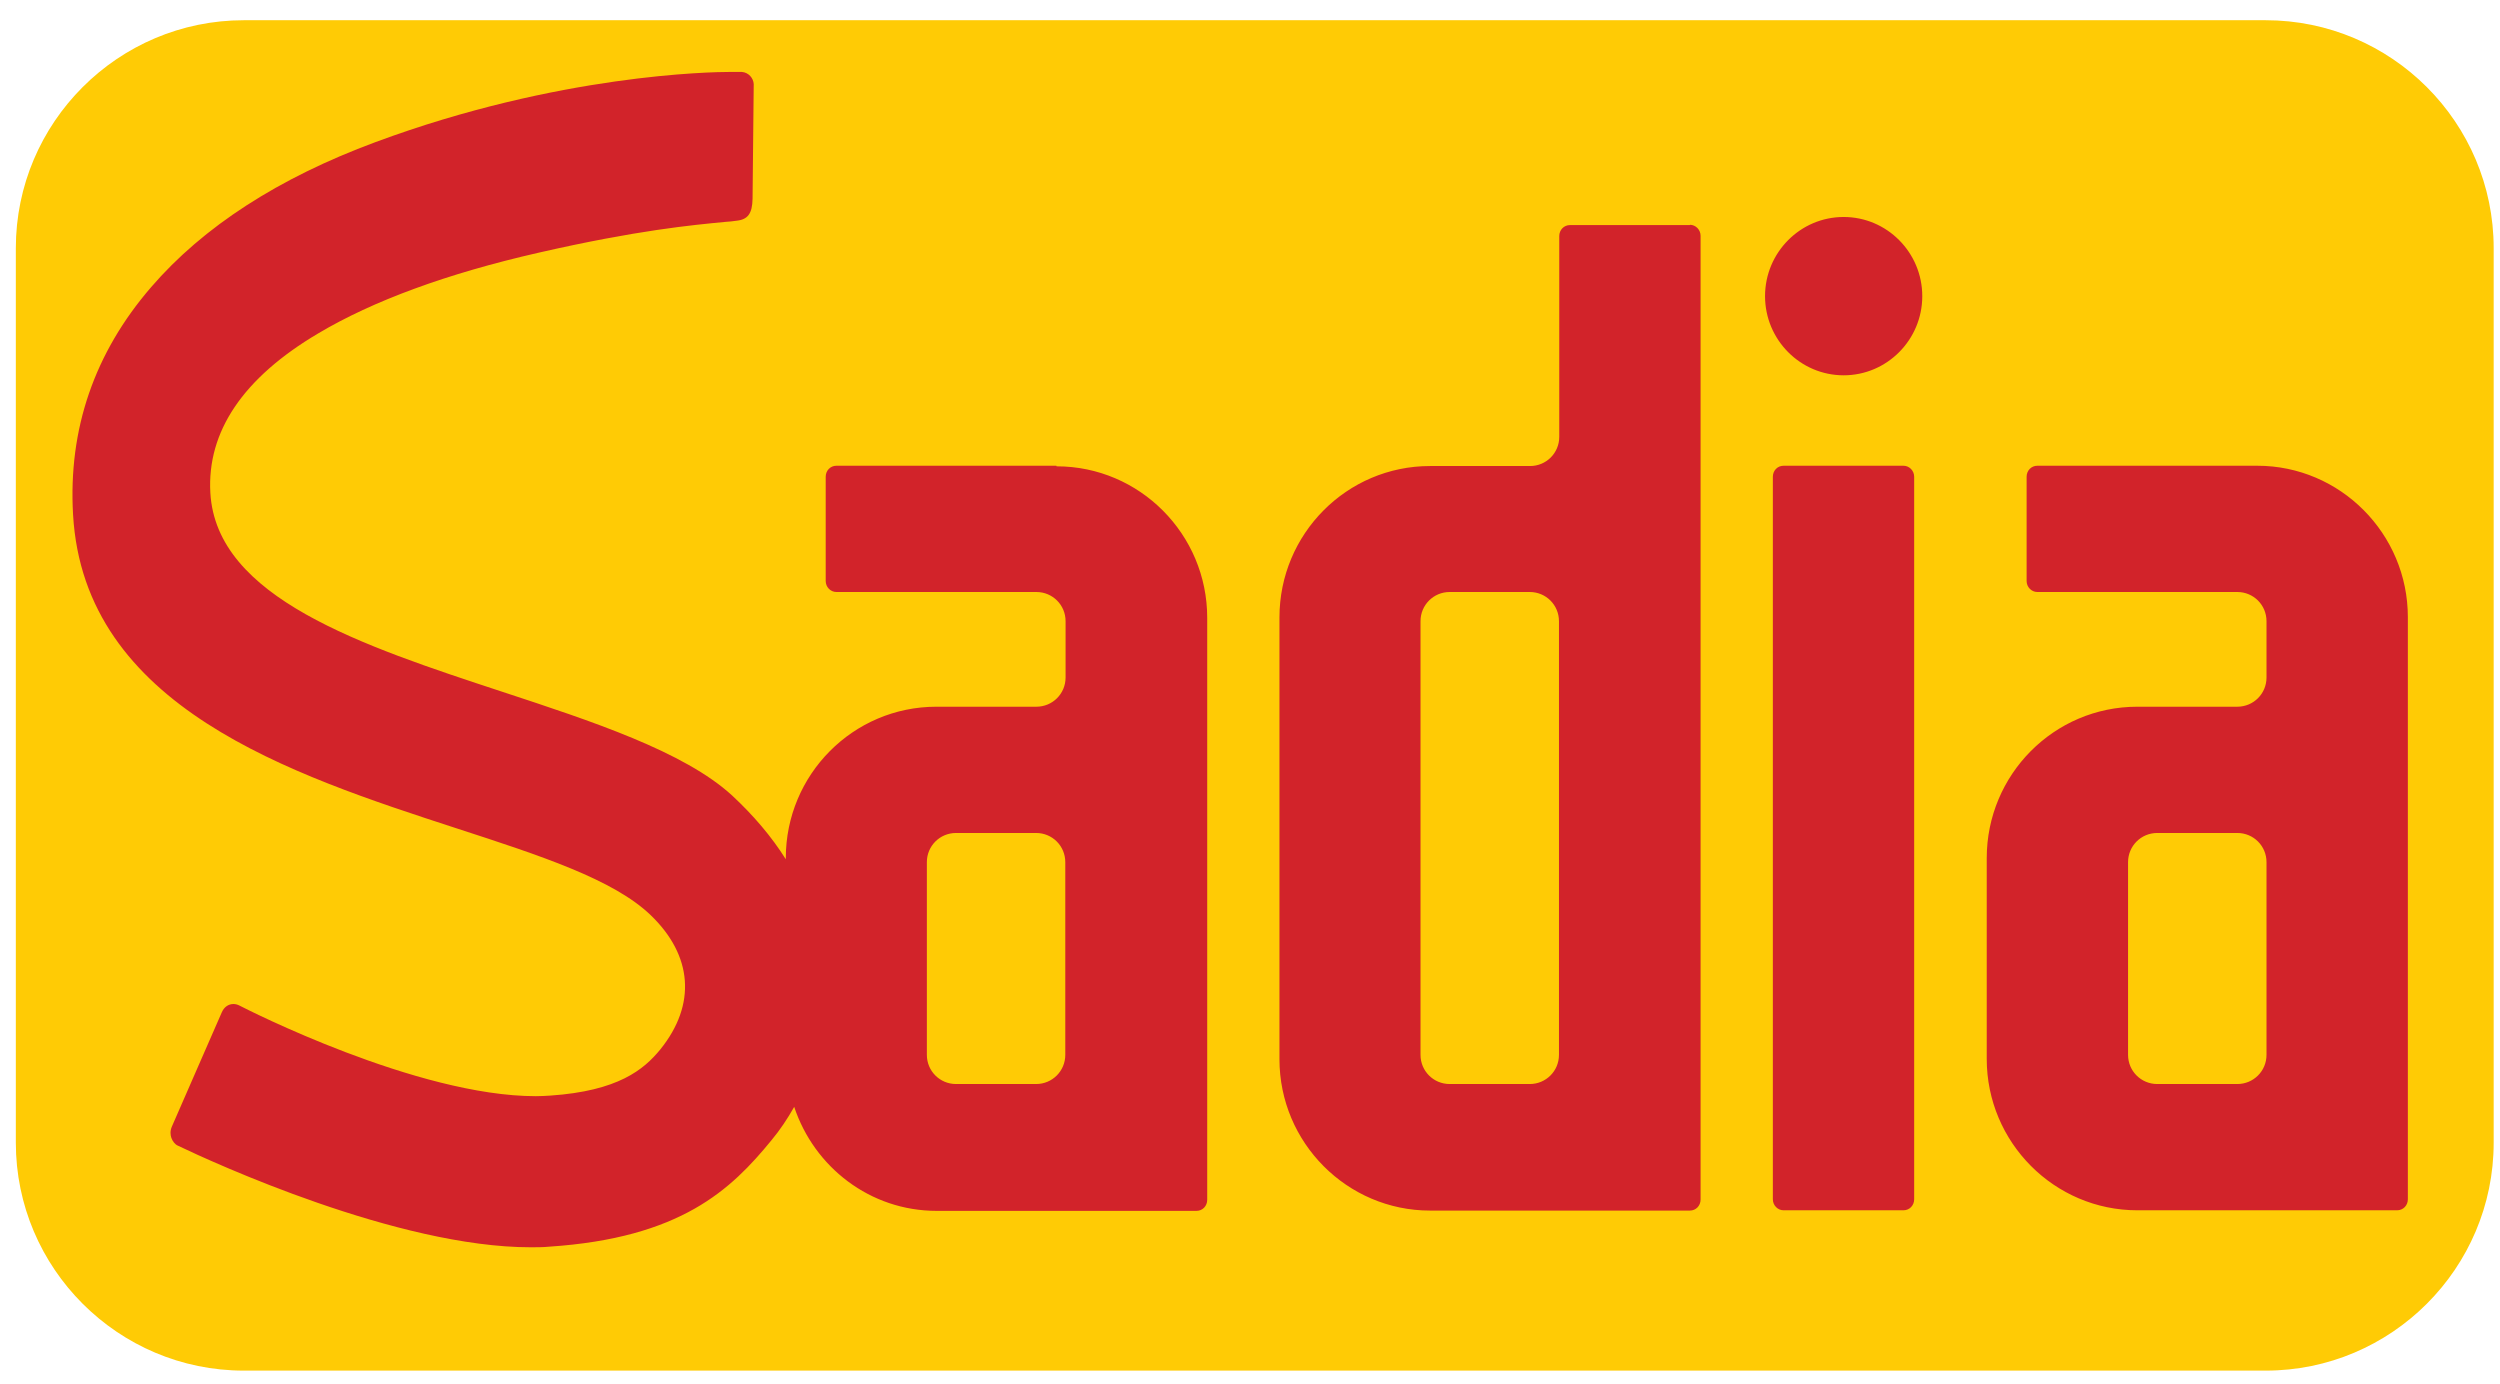
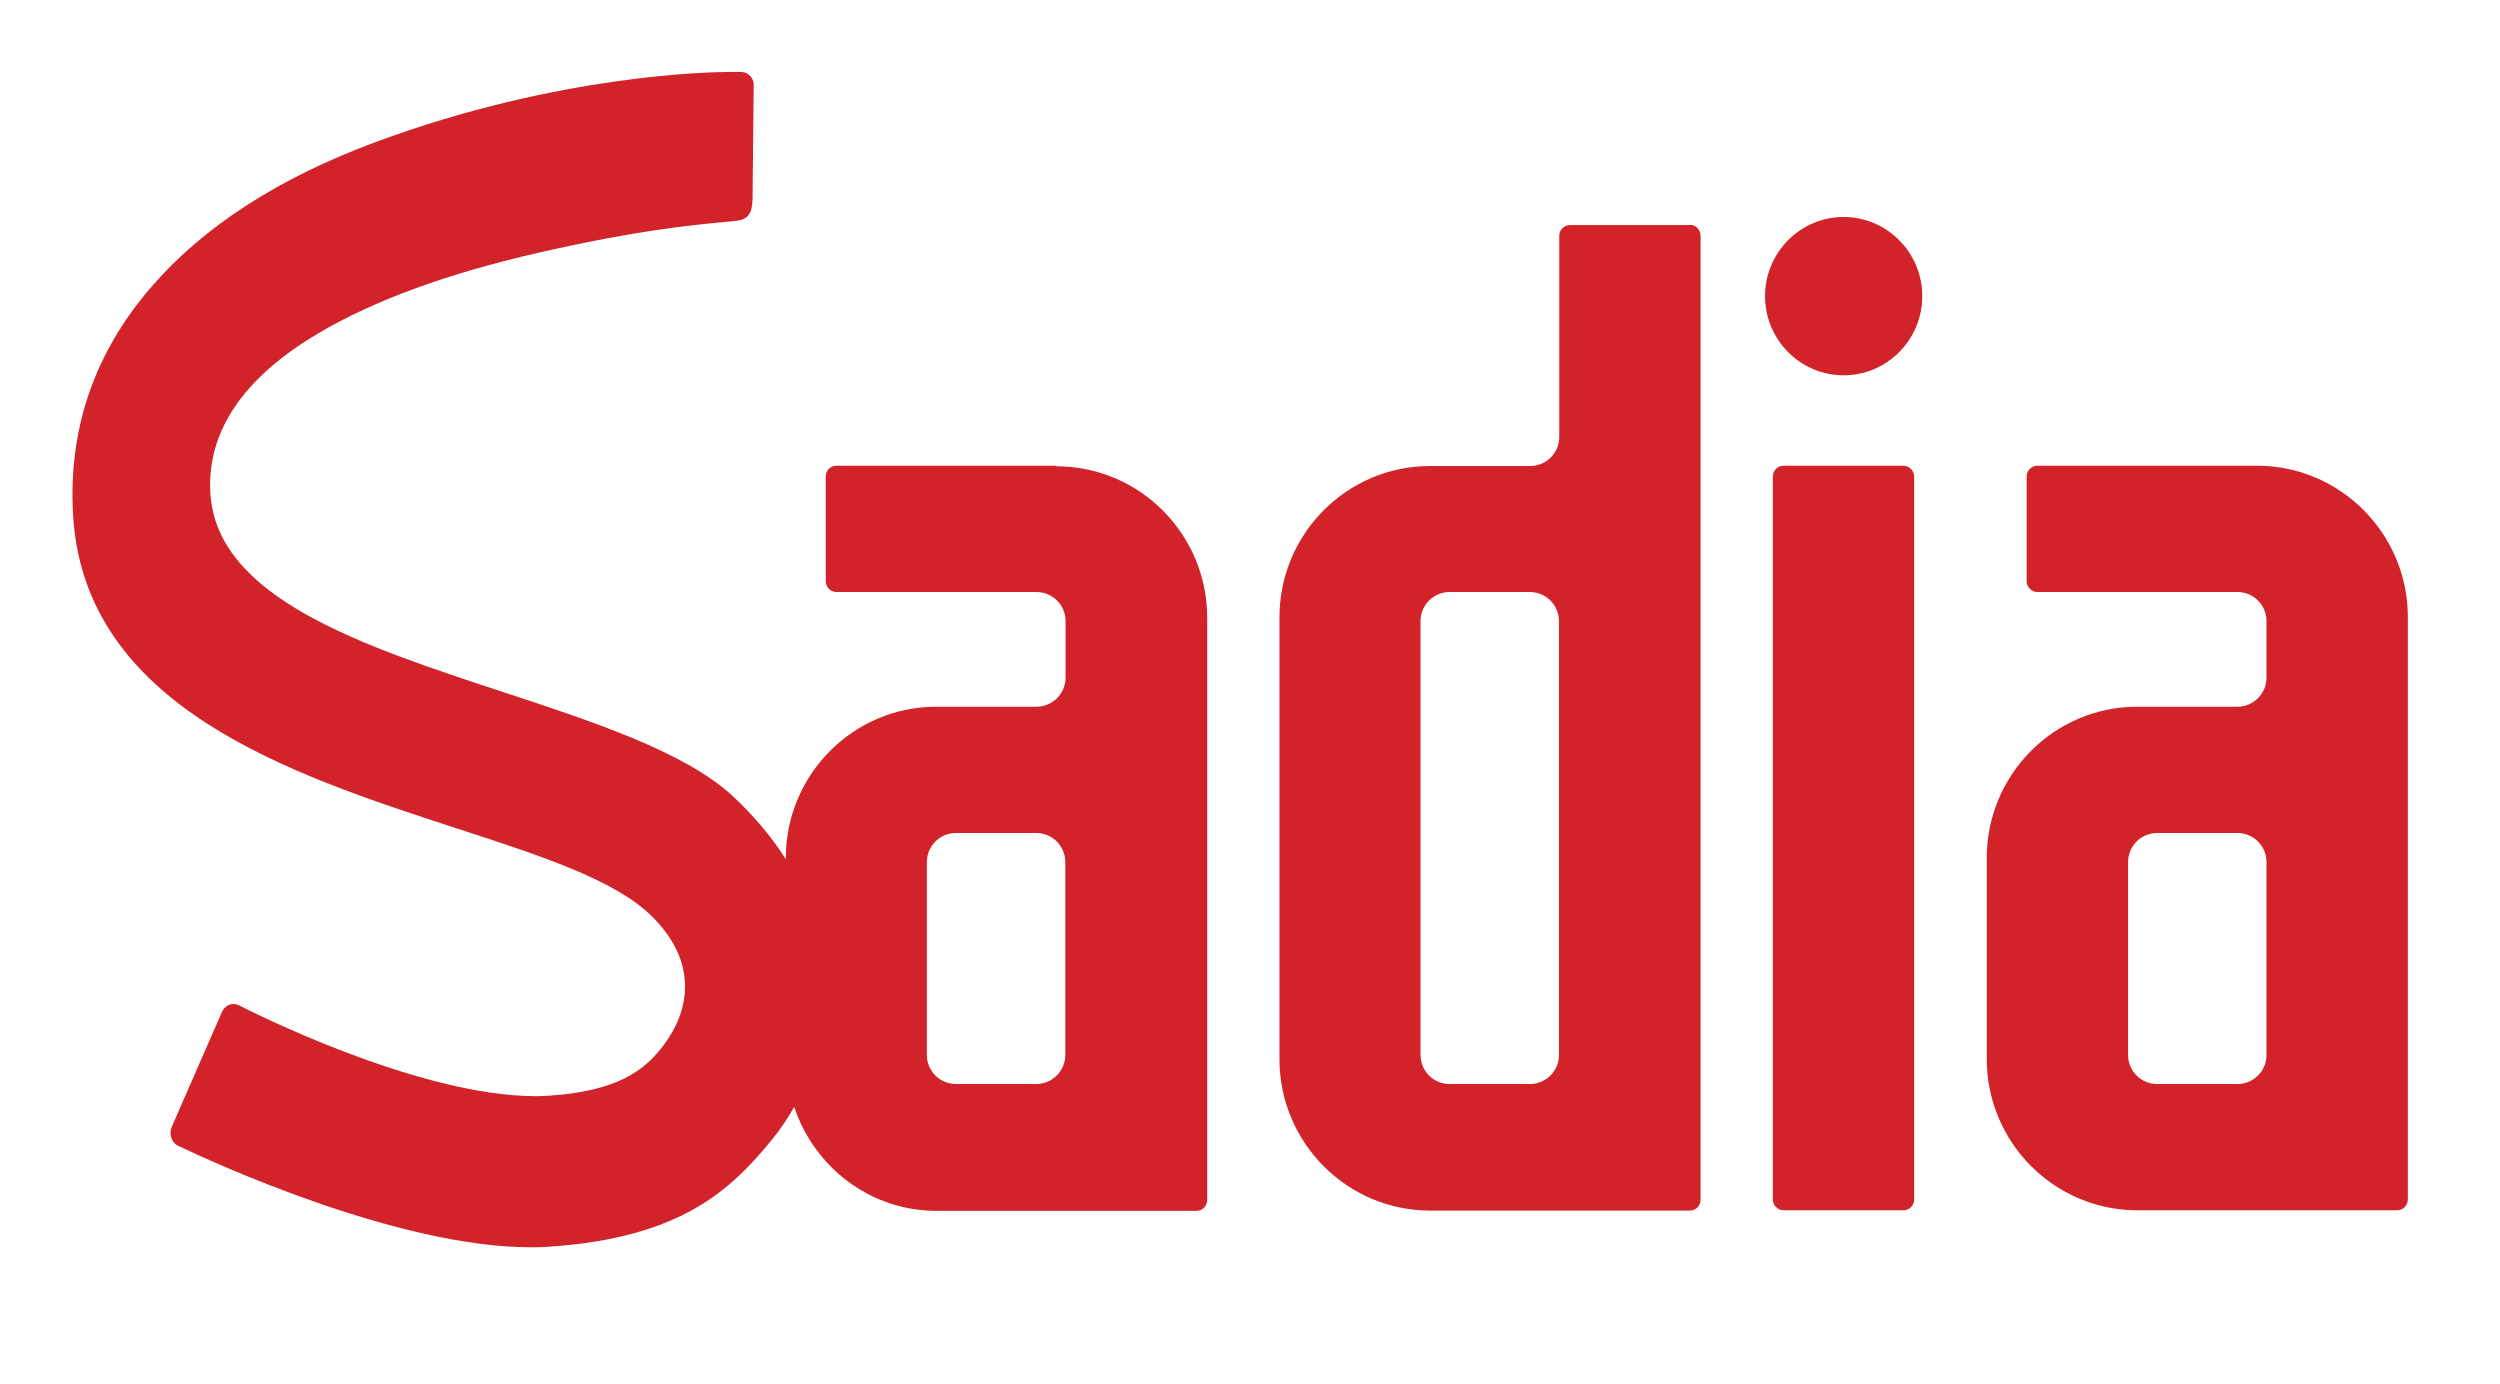
<svg xmlns="http://www.w3.org/2000/svg" width="121" height="67" viewBox="0 0 121 67" fill="none">
-   <path d="M11.817 0.979H109.657C115.742 0.979 120.694 5.929 120.694 12.012V55.305C120.694 61.388 115.742 66.338 109.657 66.338H11.803C5.718 66.338 0.766 61.388 0.766 55.305V12.012C0.766 5.929 5.718 0.979 11.803 0.979H11.817Z" fill="#FFCB05" />
  <path fill-rule="evenodd" clip-rule="evenodd" d="M51.127 22.542H40.481C40.187 22.542 39.964 22.78 39.964 23.074V28.122C39.964 28.415 40.201 28.653 40.481 28.653H50.161C50.945 28.653 51.574 29.282 51.574 30.066V32.792C51.574 33.575 50.945 34.205 50.161 34.205H45.321C41.292 34.205 38.033 37.491 38.033 41.532V41.588C37.347 40.497 36.48 39.477 35.445 38.512C33.123 36.372 28.632 34.904 24.296 33.477C17.497 31.24 10.475 28.933 10.181 23.857C10.013 20.892 11.761 18.291 15.399 16.138C18.056 14.557 21.638 13.243 26.044 12.236C30.871 11.132 33.514 10.894 35.095 10.74C35.291 10.726 35.473 10.712 35.641 10.684C36.2 10.628 36.41 10.334 36.424 9.621L36.48 4.07C36.466 3.79 36.242 3.51 35.907 3.482C35.753 3.482 35.557 3.482 35.319 3.482C34.494 3.482 27.066 3.58 18.169 6.88C13.482 8.614 9.831 10.978 7.313 13.9C4.571 17.075 3.298 20.766 3.536 24.905C4.067 34.219 14.07 37.477 22.099 40.092C26.184 41.42 29.695 42.567 31.486 44.287C33.529 46.245 33.71 48.622 31.962 50.789C31.164 51.768 29.919 52.803 26.632 53.027C26.408 53.041 26.17 53.055 25.932 53.055C20.183 53.055 11.929 48.846 11.58 48.664C11.496 48.622 11.398 48.594 11.3 48.594C11.062 48.594 10.852 48.734 10.74 48.985C10.698 49.069 8.348 54.467 8.32 54.523C8.222 54.747 8.25 54.943 8.292 55.068C8.348 55.236 8.474 55.39 8.6 55.446C10.321 56.271 19.246 60.368 25.681 60.368C25.988 60.368 26.282 60.368 26.562 60.34C32.955 59.921 35.389 57.571 37.334 55.194C37.753 54.691 38.117 54.145 38.439 53.572C39.404 56.481 42.104 58.606 45.335 58.606H57.911C58.205 58.606 58.429 58.368 58.429 58.075V29.898C58.429 25.856 55.156 22.57 51.141 22.57L51.127 22.542ZM51.56 51.055C51.56 51.838 50.931 52.467 50.148 52.467H46.273C45.489 52.467 44.86 51.838 44.86 51.055V41.728C44.86 40.945 45.489 40.316 46.273 40.316H50.148C50.931 40.316 51.56 40.945 51.56 41.728V51.055ZM109.251 22.542H98.606C98.312 22.542 98.088 22.78 98.088 23.074V28.122C98.088 28.415 98.326 28.653 98.606 28.653H108.286C109.07 28.653 109.699 29.282 109.699 30.066V32.792C109.699 33.575 109.07 34.205 108.286 34.205H103.446C99.417 34.205 96.158 37.491 96.158 41.532V51.251C96.158 55.292 99.431 58.578 103.446 58.578H116.022C116.316 58.578 116.54 58.34 116.54 58.047V29.87C116.54 25.828 113.266 22.542 109.251 22.542ZM109.699 51.055C109.699 51.838 109.07 52.467 108.286 52.467H104.411C103.628 52.467 102.998 51.838 102.998 51.055V41.728C102.998 40.945 103.628 40.316 104.411 40.316H108.286C109.07 40.316 109.699 40.945 109.699 41.728V51.055ZM92.129 22.542H86.323C86.029 22.542 85.806 22.78 85.806 23.074V58.047C85.806 58.34 86.043 58.578 86.323 58.578H92.129C92.422 58.578 92.646 58.34 92.646 58.047V23.074C92.646 22.78 92.409 22.542 92.129 22.542ZM89.233 10.502C87.135 10.502 85.428 12.222 85.428 14.334C85.428 16.445 87.135 18.165 89.233 18.165C91.331 18.165 93.038 16.445 93.038 14.334C93.038 12.222 91.331 10.502 89.233 10.502ZM81.791 10.894H75.985C75.692 10.894 75.468 11.132 75.468 11.425V21.144C75.468 21.927 74.838 22.556 74.055 22.556H69.215C65.186 22.556 61.926 25.842 61.926 29.884V51.265C61.926 55.306 65.2 58.592 69.215 58.592H81.791C82.085 58.592 82.308 58.355 82.308 58.061V11.411C82.308 11.117 82.071 10.88 81.791 10.88V10.894ZM75.454 51.055C75.454 51.838 74.824 52.467 74.041 52.467H70.166C69.382 52.467 68.753 51.838 68.753 51.055V30.066C68.753 29.282 69.382 28.653 70.166 28.653H74.041C74.824 28.653 75.454 29.282 75.454 30.066V51.055Z" fill="#D2232A" />
</svg>